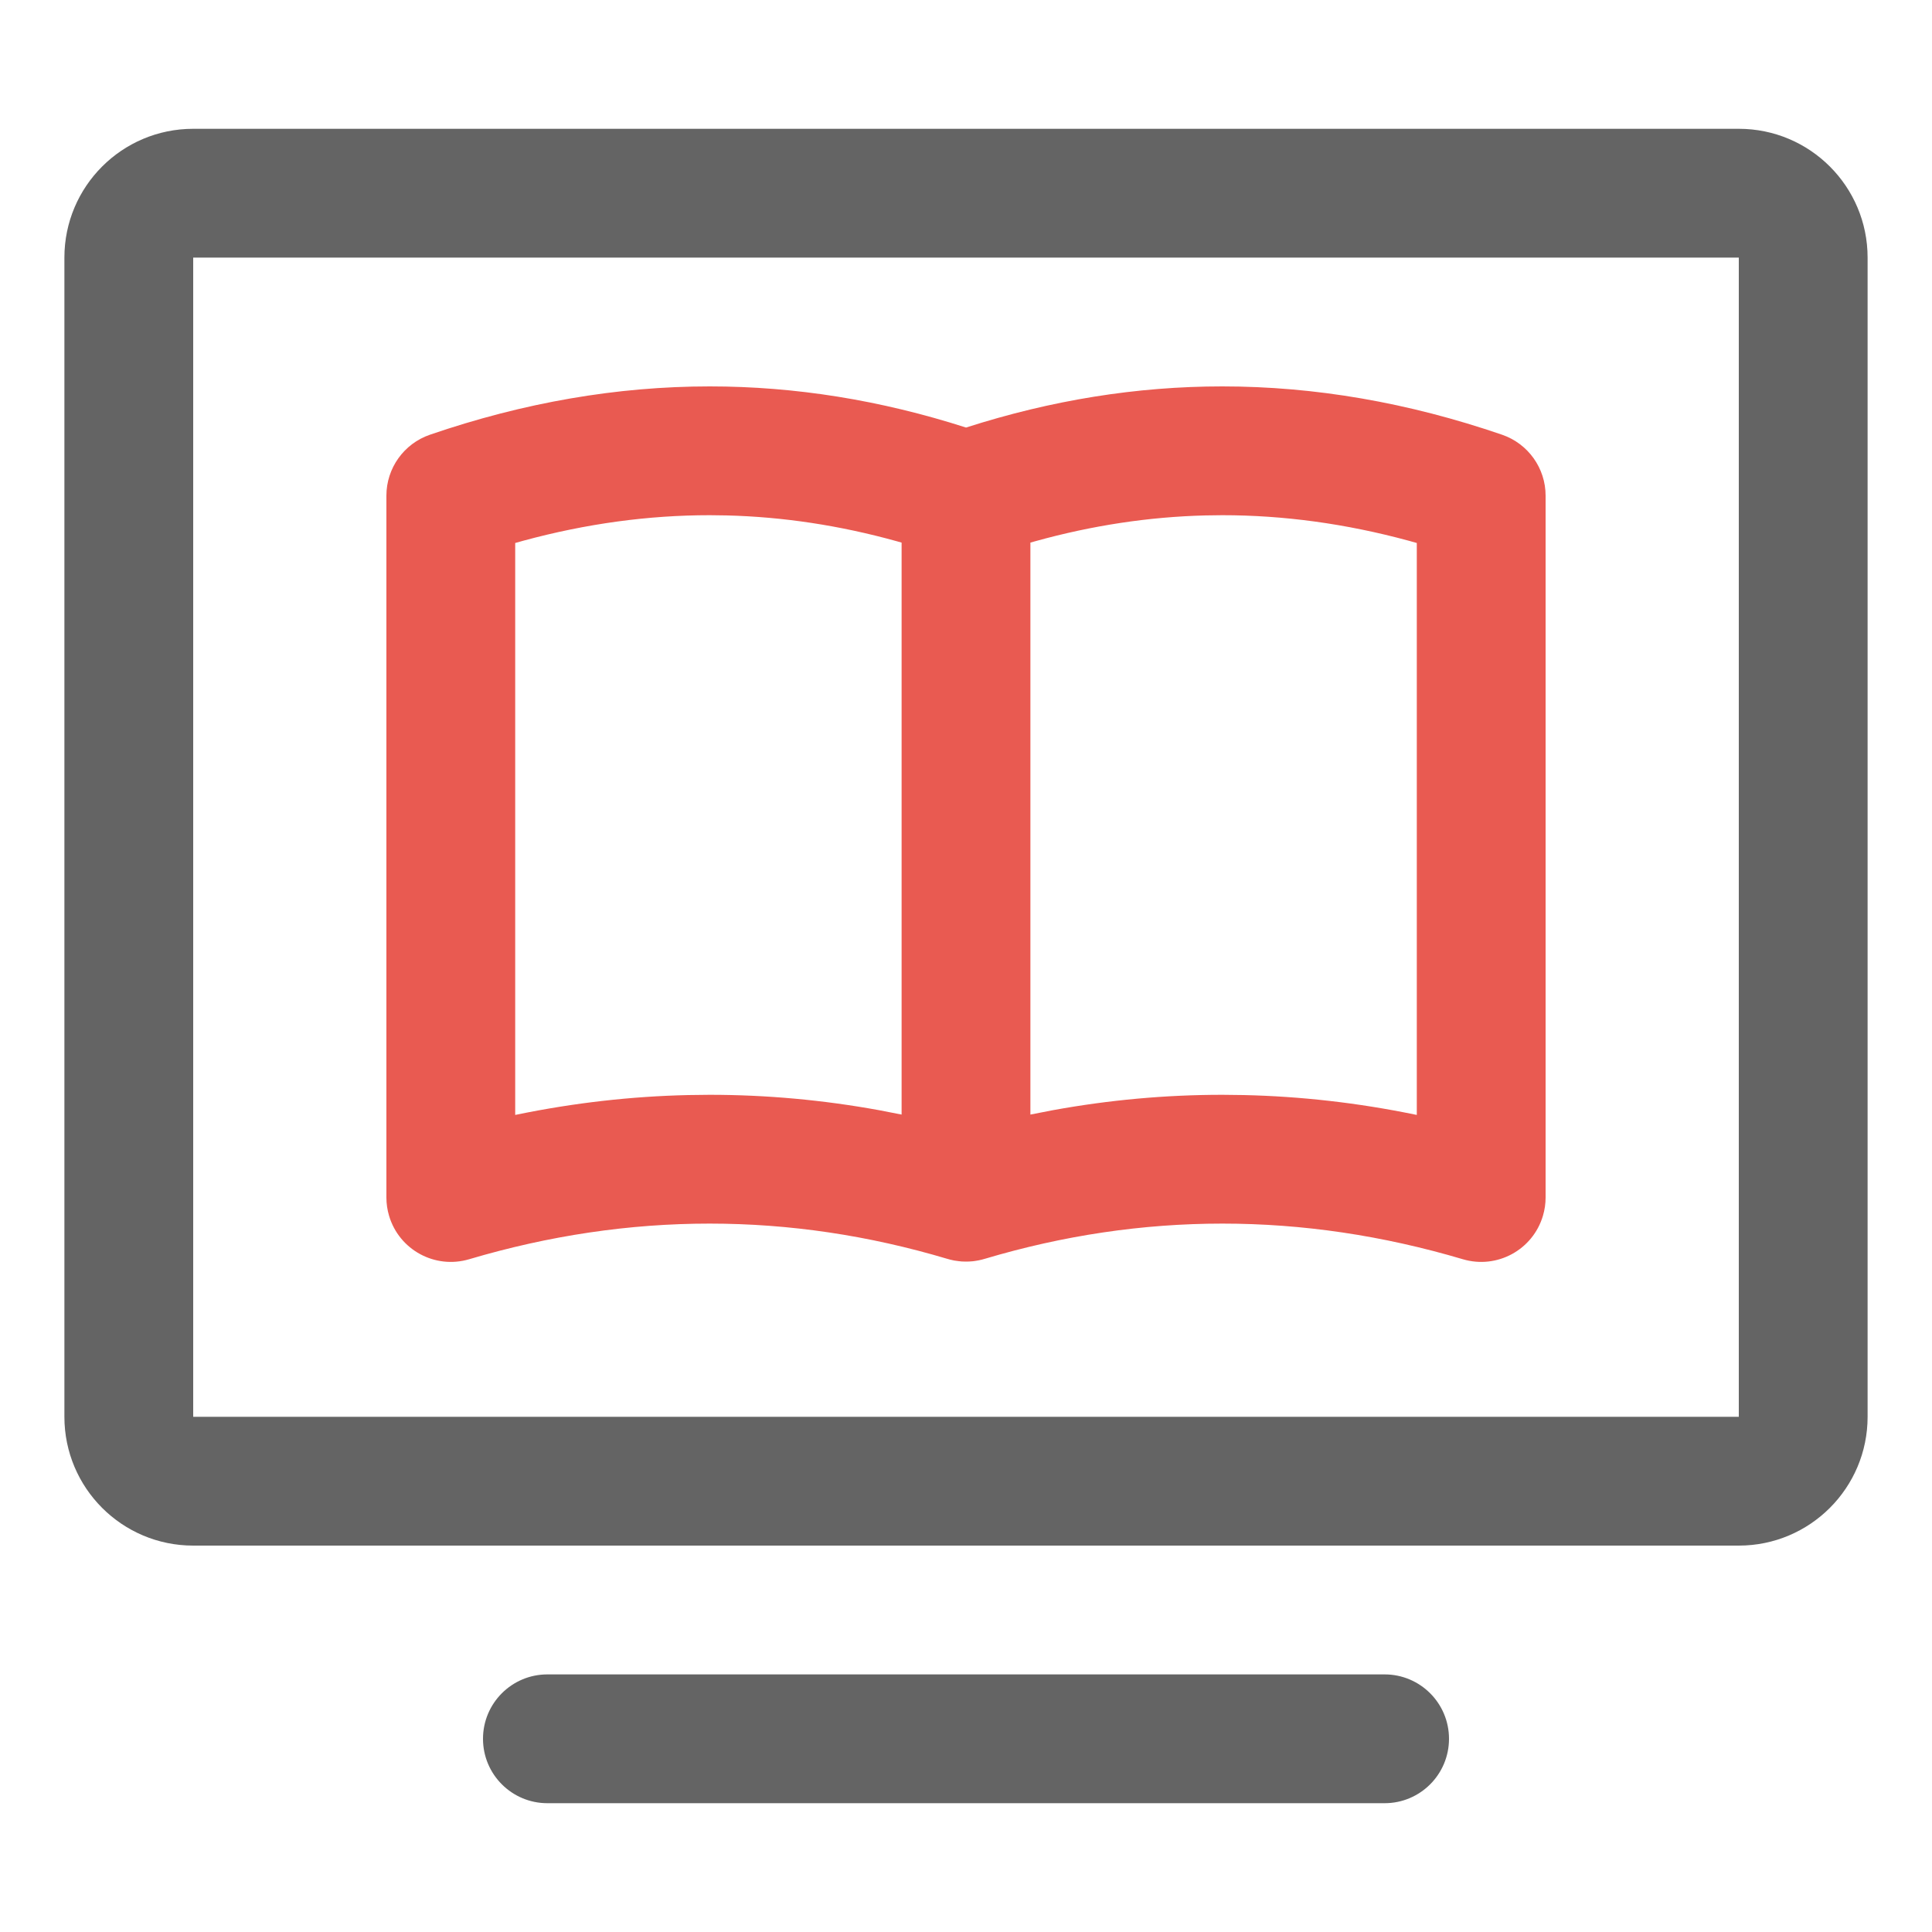
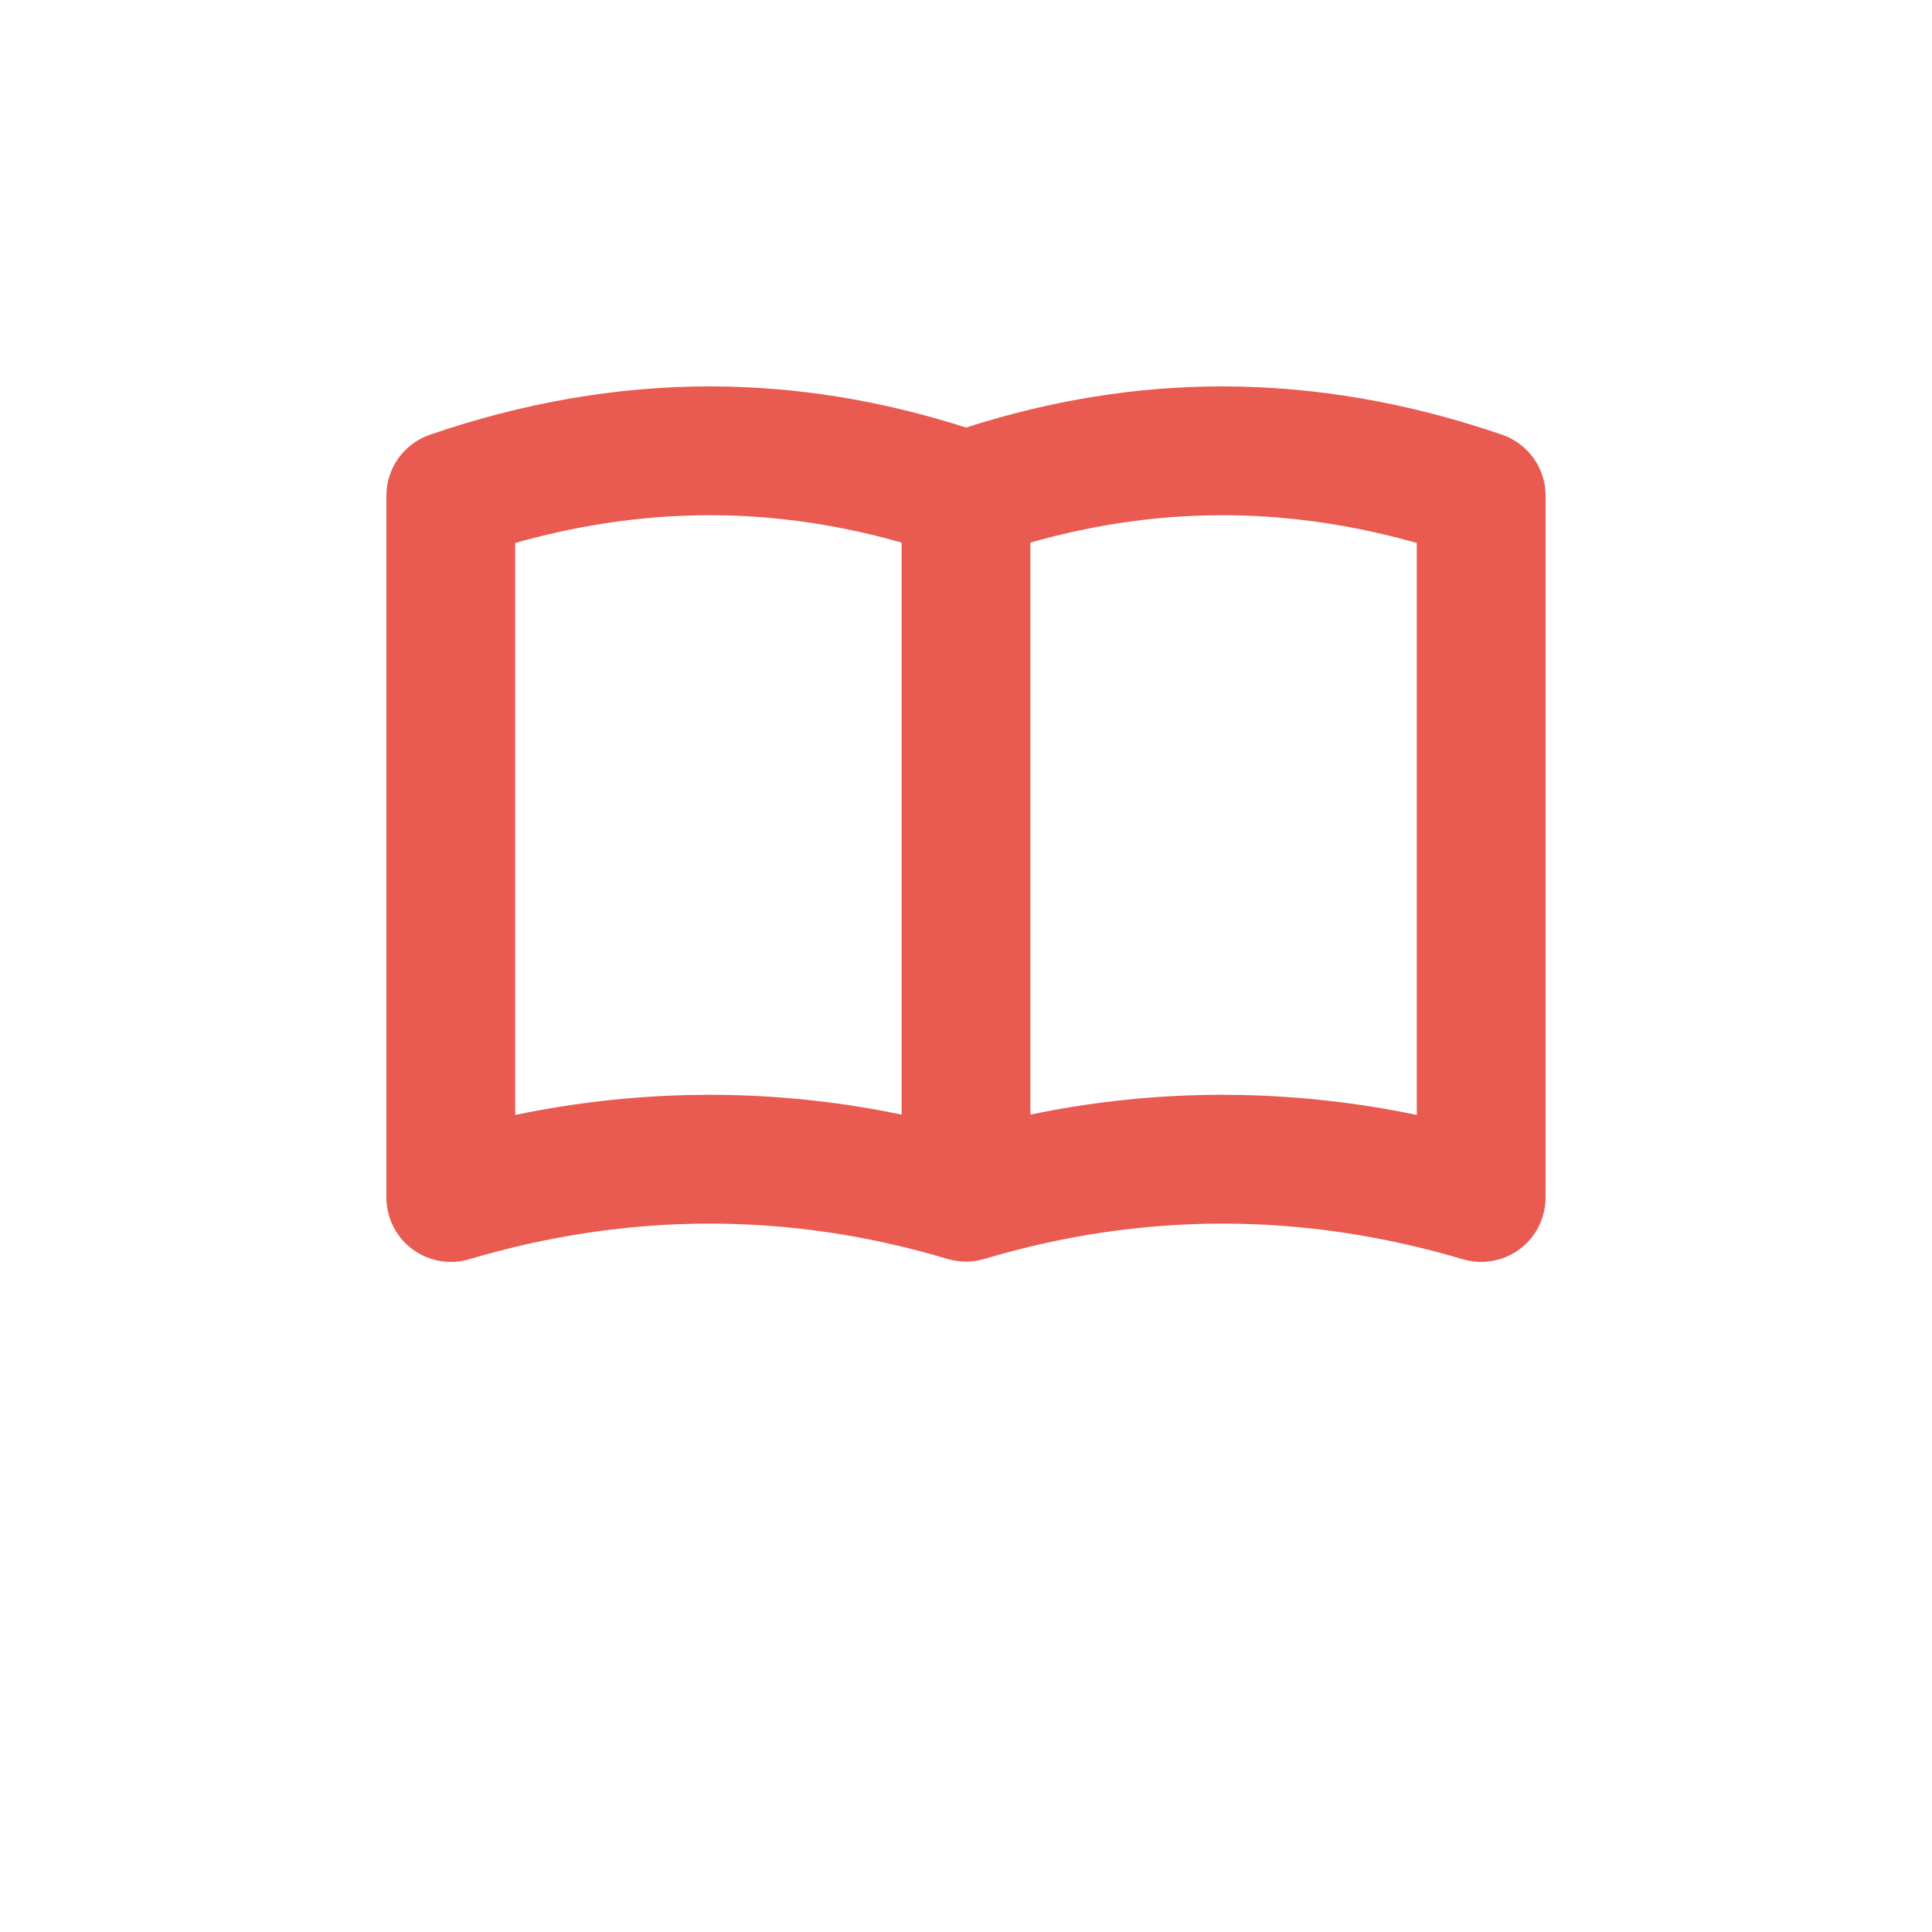
<svg xmlns="http://www.w3.org/2000/svg" width="60px" height="60px" viewBox="0 0 60 60" version="1.1">
  <title>icon_student_study</title>
  <g id="icon_student_study" stroke="none" stroke-width="1" fill="none" fill-rule="evenodd">
-     <path d="M43,52 C44.105,52 45,52.895 45,54 C45,55.105 44.105,56 43,56 L17,56 C15.895,56 15,55.105 15,54 C15,52.895 15.895,52 17,52 L43,52 Z M54,4 C56.209,4 58,5.791 58,8 L58,44 C58,46.209 56.209,48 54,48 L6,48 C3.791,48 2,46.209 2,44 L2,8 C2,5.791 3.791,4 6,4 L54,4 Z M54,8 L6,8 L6,44 L54,44 L54,8 Z" id="形状结合" fill="#646464" fill-rule="nonzero" />
-     <path d="M29.851,39.175 C29.841,39.174 29.831,39.173 29.82,39.172 L30,39.18 C29.928,39.18 29.856,39.176 29.785,39.168 C29.734,39.163 29.683,39.156 29.634,39.147 C29.624,39.144 29.613,39.142 29.602,39.14 C29.536,39.127 29.472,39.111 29.409,39.091 L29.428,39.097 C26.978,38.366 24.514,38 22.037,38 C19.548,38 17.058,38.369 14.569,39.107 C13.51,39.421 12.397,38.817 12.083,37.758 C12.028,37.574 12,37.382 12,37.19 L12,15.393 C12,14.539 12.543,13.779 13.351,13.501 C16.268,12.5 19.165,12 22.042,12 C24.695,12 27.348,12.426 30.001,13.278 C32.653,12.426 35.305,12 37.958,12 C40.835,12 43.732,12.5 46.649,13.501 C47.457,13.779 48,14.539 48,15.393 L48,15.393 L48,37.19 C48,37.382 47.972,37.574 47.917,37.758 C47.603,38.817 46.49,39.421 45.431,39.107 C42.942,38.369 40.452,38 37.963,38 C35.486,38 33.022,38.366 30.572,39.097 L30.591,39.091 C30.528,39.111 30.464,39.127 30.399,39.14 C30.387,39.142 30.376,39.144 30.365,39.146 C30.317,39.156 30.266,39.163 30.216,39.169 C30.144,39.176 30.072,39.18 30,39.18 L30.18,39.172 C30.12,39.177 30.061,39.18 30,39.18 Z M22.042,16 C20.135,16 18.208,16.262 16.254,16.792 L16,16.863 L16,34.625 L16.071,34.611 C17.834,34.249 19.602,34.048 21.373,34.008 L22.037,34 C23.802,34 25.559,34.16 27.307,34.479 L28,34.614 L28,16.851 L27.844,16.807 C26.074,16.316 24.317,16.051 22.567,16.007 L22.042,16 Z M37.958,16 L37.433,16.007 C35.683,16.051 33.926,16.316 32.156,16.807 L32.156,16.807 L32,16.851 L32,34.614 L32.693,34.479 C34.441,34.16 36.198,34 37.963,34 L37.963,34 L38.627,34.008 C40.398,34.048 42.166,34.249 43.929,34.611 L43.929,34.611 L44,34.625 L44,16.863 L43.746,16.792 C41.792,16.262 39.865,16 37.958,16 L37.958,16 Z" id="形状结合" fill="#E95A51" fill-rule="nonzero" />
+     <path d="M29.851,39.175 C29.841,39.174 29.831,39.173 29.82,39.172 L30,39.18 C29.928,39.18 29.856,39.176 29.785,39.168 C29.734,39.163 29.683,39.156 29.634,39.147 C29.624,39.144 29.613,39.142 29.602,39.14 C29.536,39.127 29.472,39.111 29.409,39.091 L29.428,39.097 C26.978,38.366 24.514,38 22.037,38 C19.548,38 17.058,38.369 14.569,39.107 C13.51,39.421 12.397,38.817 12.083,37.758 C12.028,37.574 12,37.382 12,37.19 L12,15.393 C12,14.539 12.543,13.779 13.351,13.501 C16.268,12.5 19.165,12 22.042,12 C24.695,12 27.348,12.426 30.001,13.278 C32.653,12.426 35.305,12 37.958,12 C40.835,12 43.732,12.5 46.649,13.501 C47.457,13.779 48,14.539 48,15.393 L48,15.393 L48,37.19 C48,37.382 47.972,37.574 47.917,37.758 C47.603,38.817 46.49,39.421 45.431,39.107 C42.942,38.369 40.452,38 37.963,38 C35.486,38 33.022,38.366 30.572,39.097 L30.591,39.091 C30.387,39.142 30.376,39.144 30.365,39.146 C30.317,39.156 30.266,39.163 30.216,39.169 C30.144,39.176 30.072,39.18 30,39.18 L30.18,39.172 C30.12,39.177 30.061,39.18 30,39.18 Z M22.042,16 C20.135,16 18.208,16.262 16.254,16.792 L16,16.863 L16,34.625 L16.071,34.611 C17.834,34.249 19.602,34.048 21.373,34.008 L22.037,34 C23.802,34 25.559,34.16 27.307,34.479 L28,34.614 L28,16.851 L27.844,16.807 C26.074,16.316 24.317,16.051 22.567,16.007 L22.042,16 Z M37.958,16 L37.433,16.007 C35.683,16.051 33.926,16.316 32.156,16.807 L32.156,16.807 L32,16.851 L32,34.614 L32.693,34.479 C34.441,34.16 36.198,34 37.963,34 L37.963,34 L38.627,34.008 C40.398,34.048 42.166,34.249 43.929,34.611 L43.929,34.611 L44,34.625 L44,16.863 L43.746,16.792 C41.792,16.262 39.865,16 37.958,16 L37.958,16 Z" id="形状结合" fill="#E95A51" fill-rule="nonzero" />
  </g>
</svg>